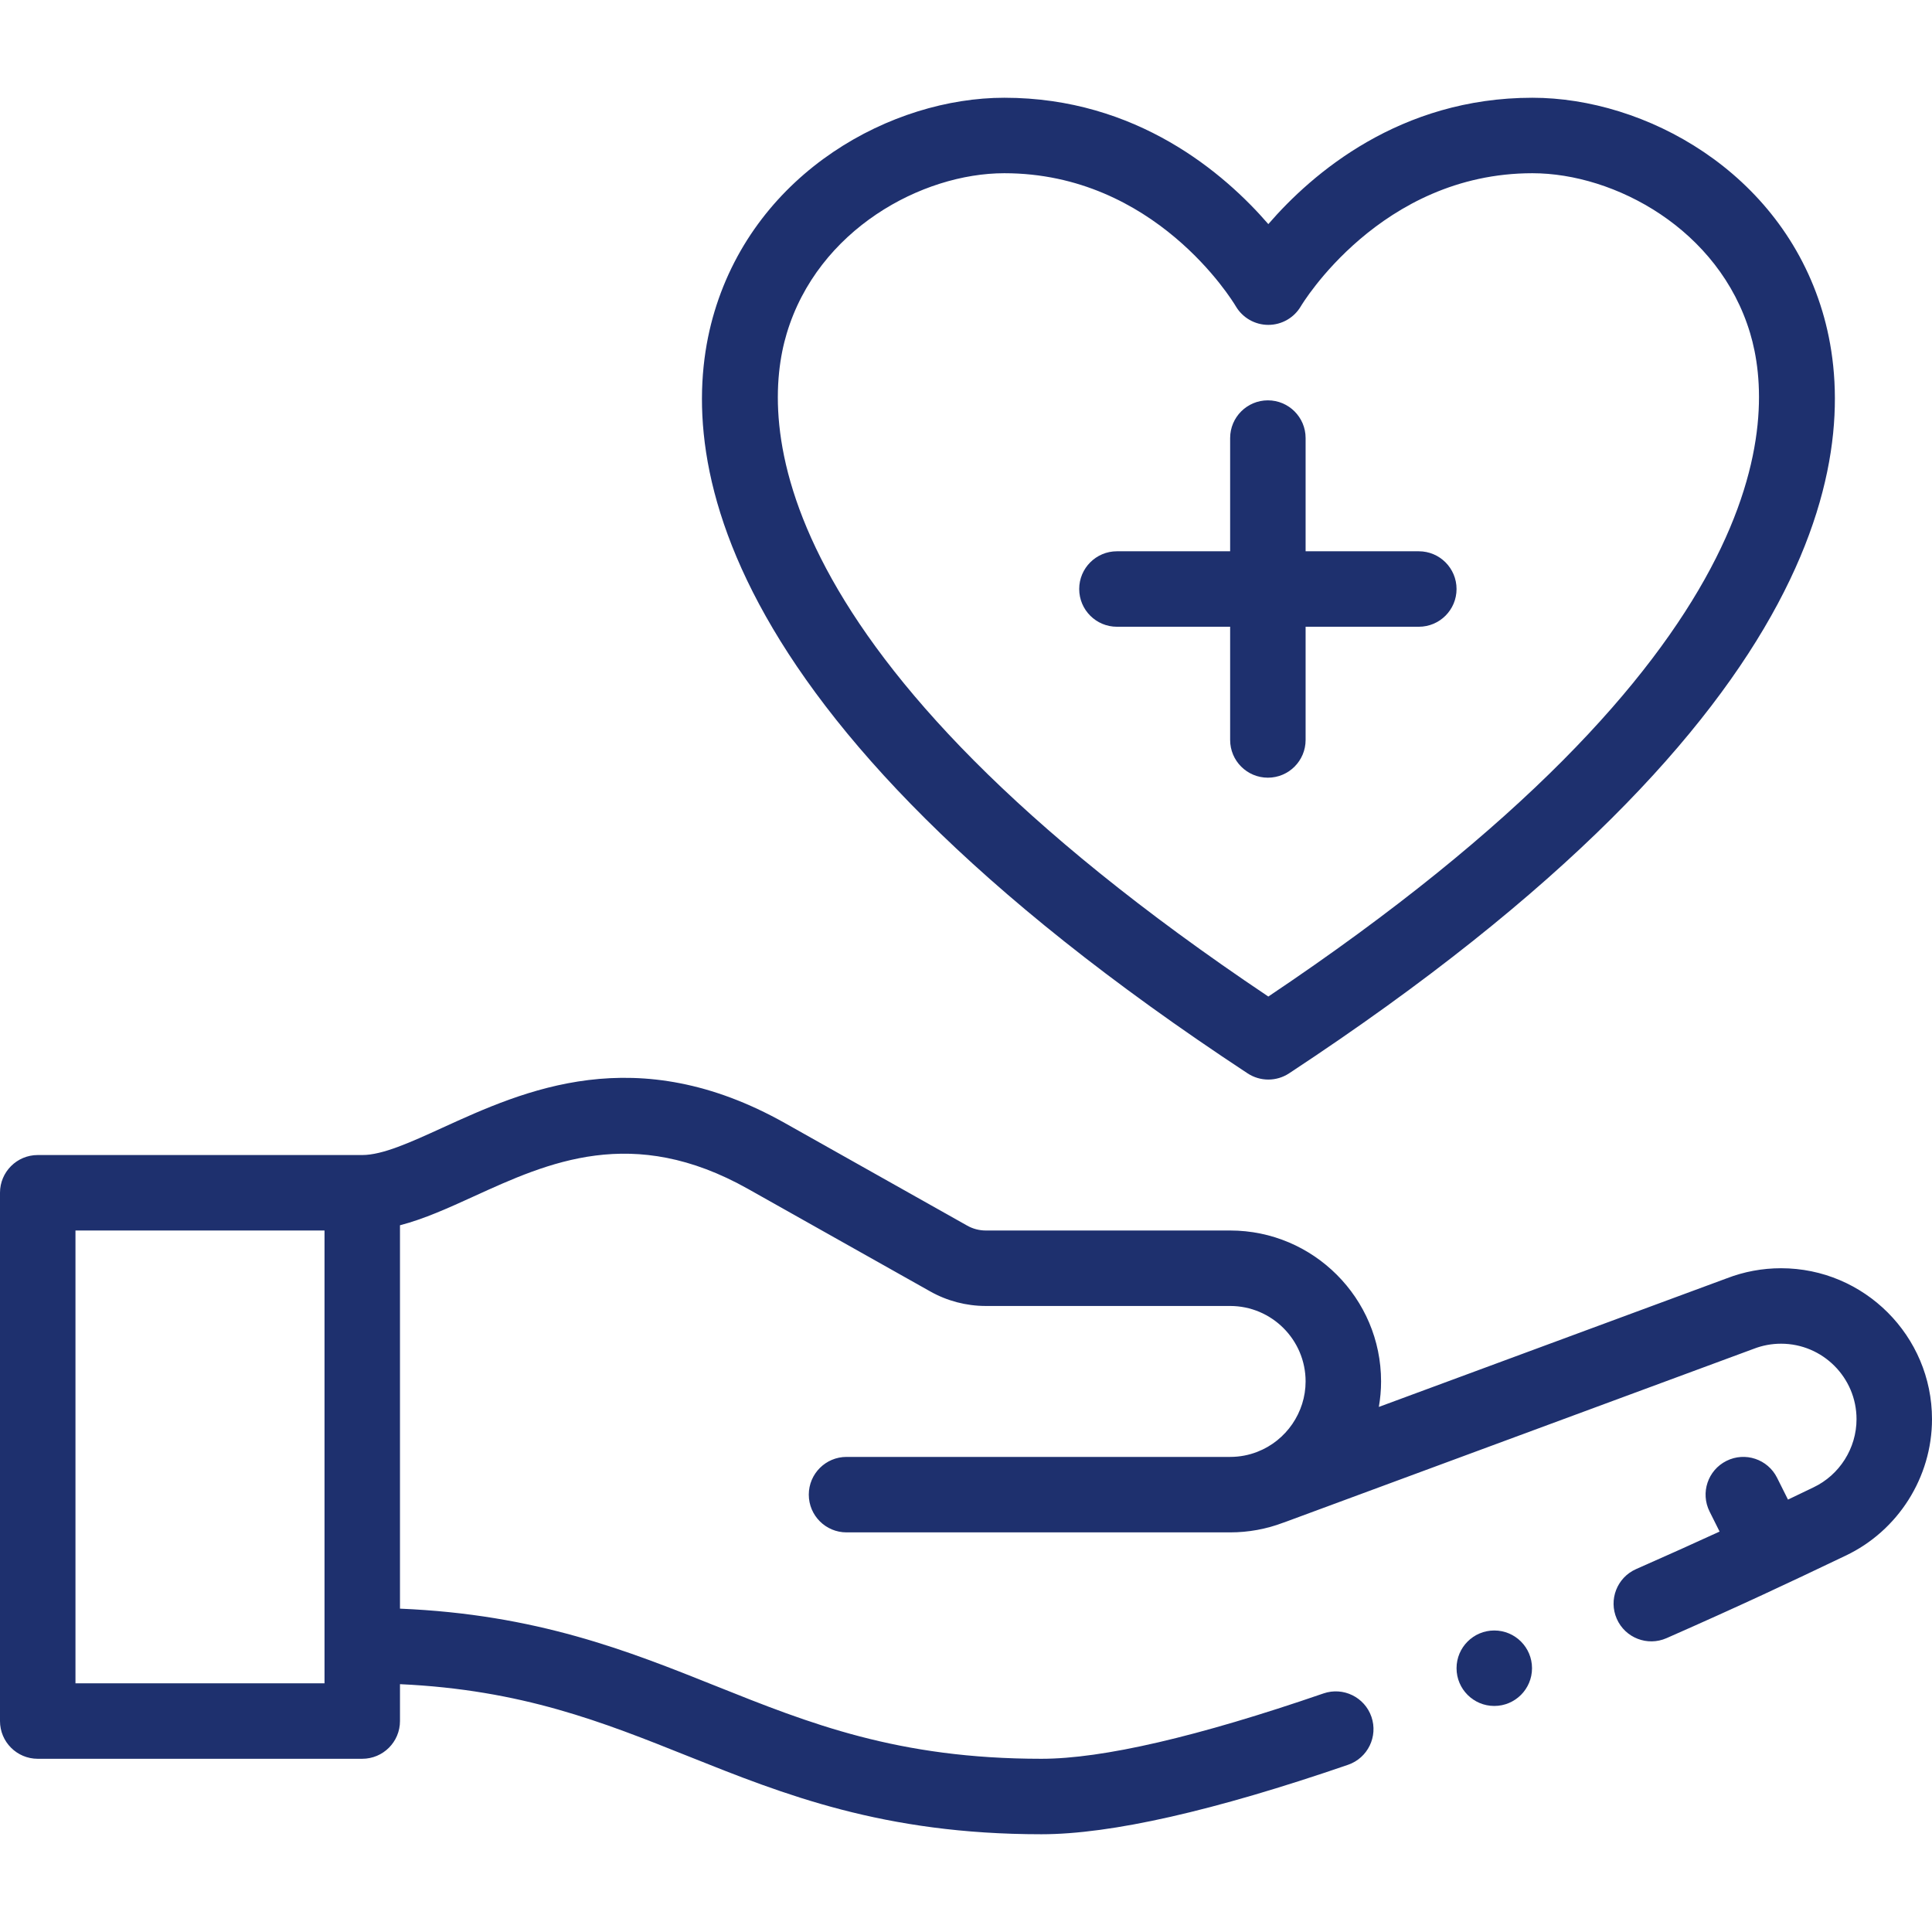
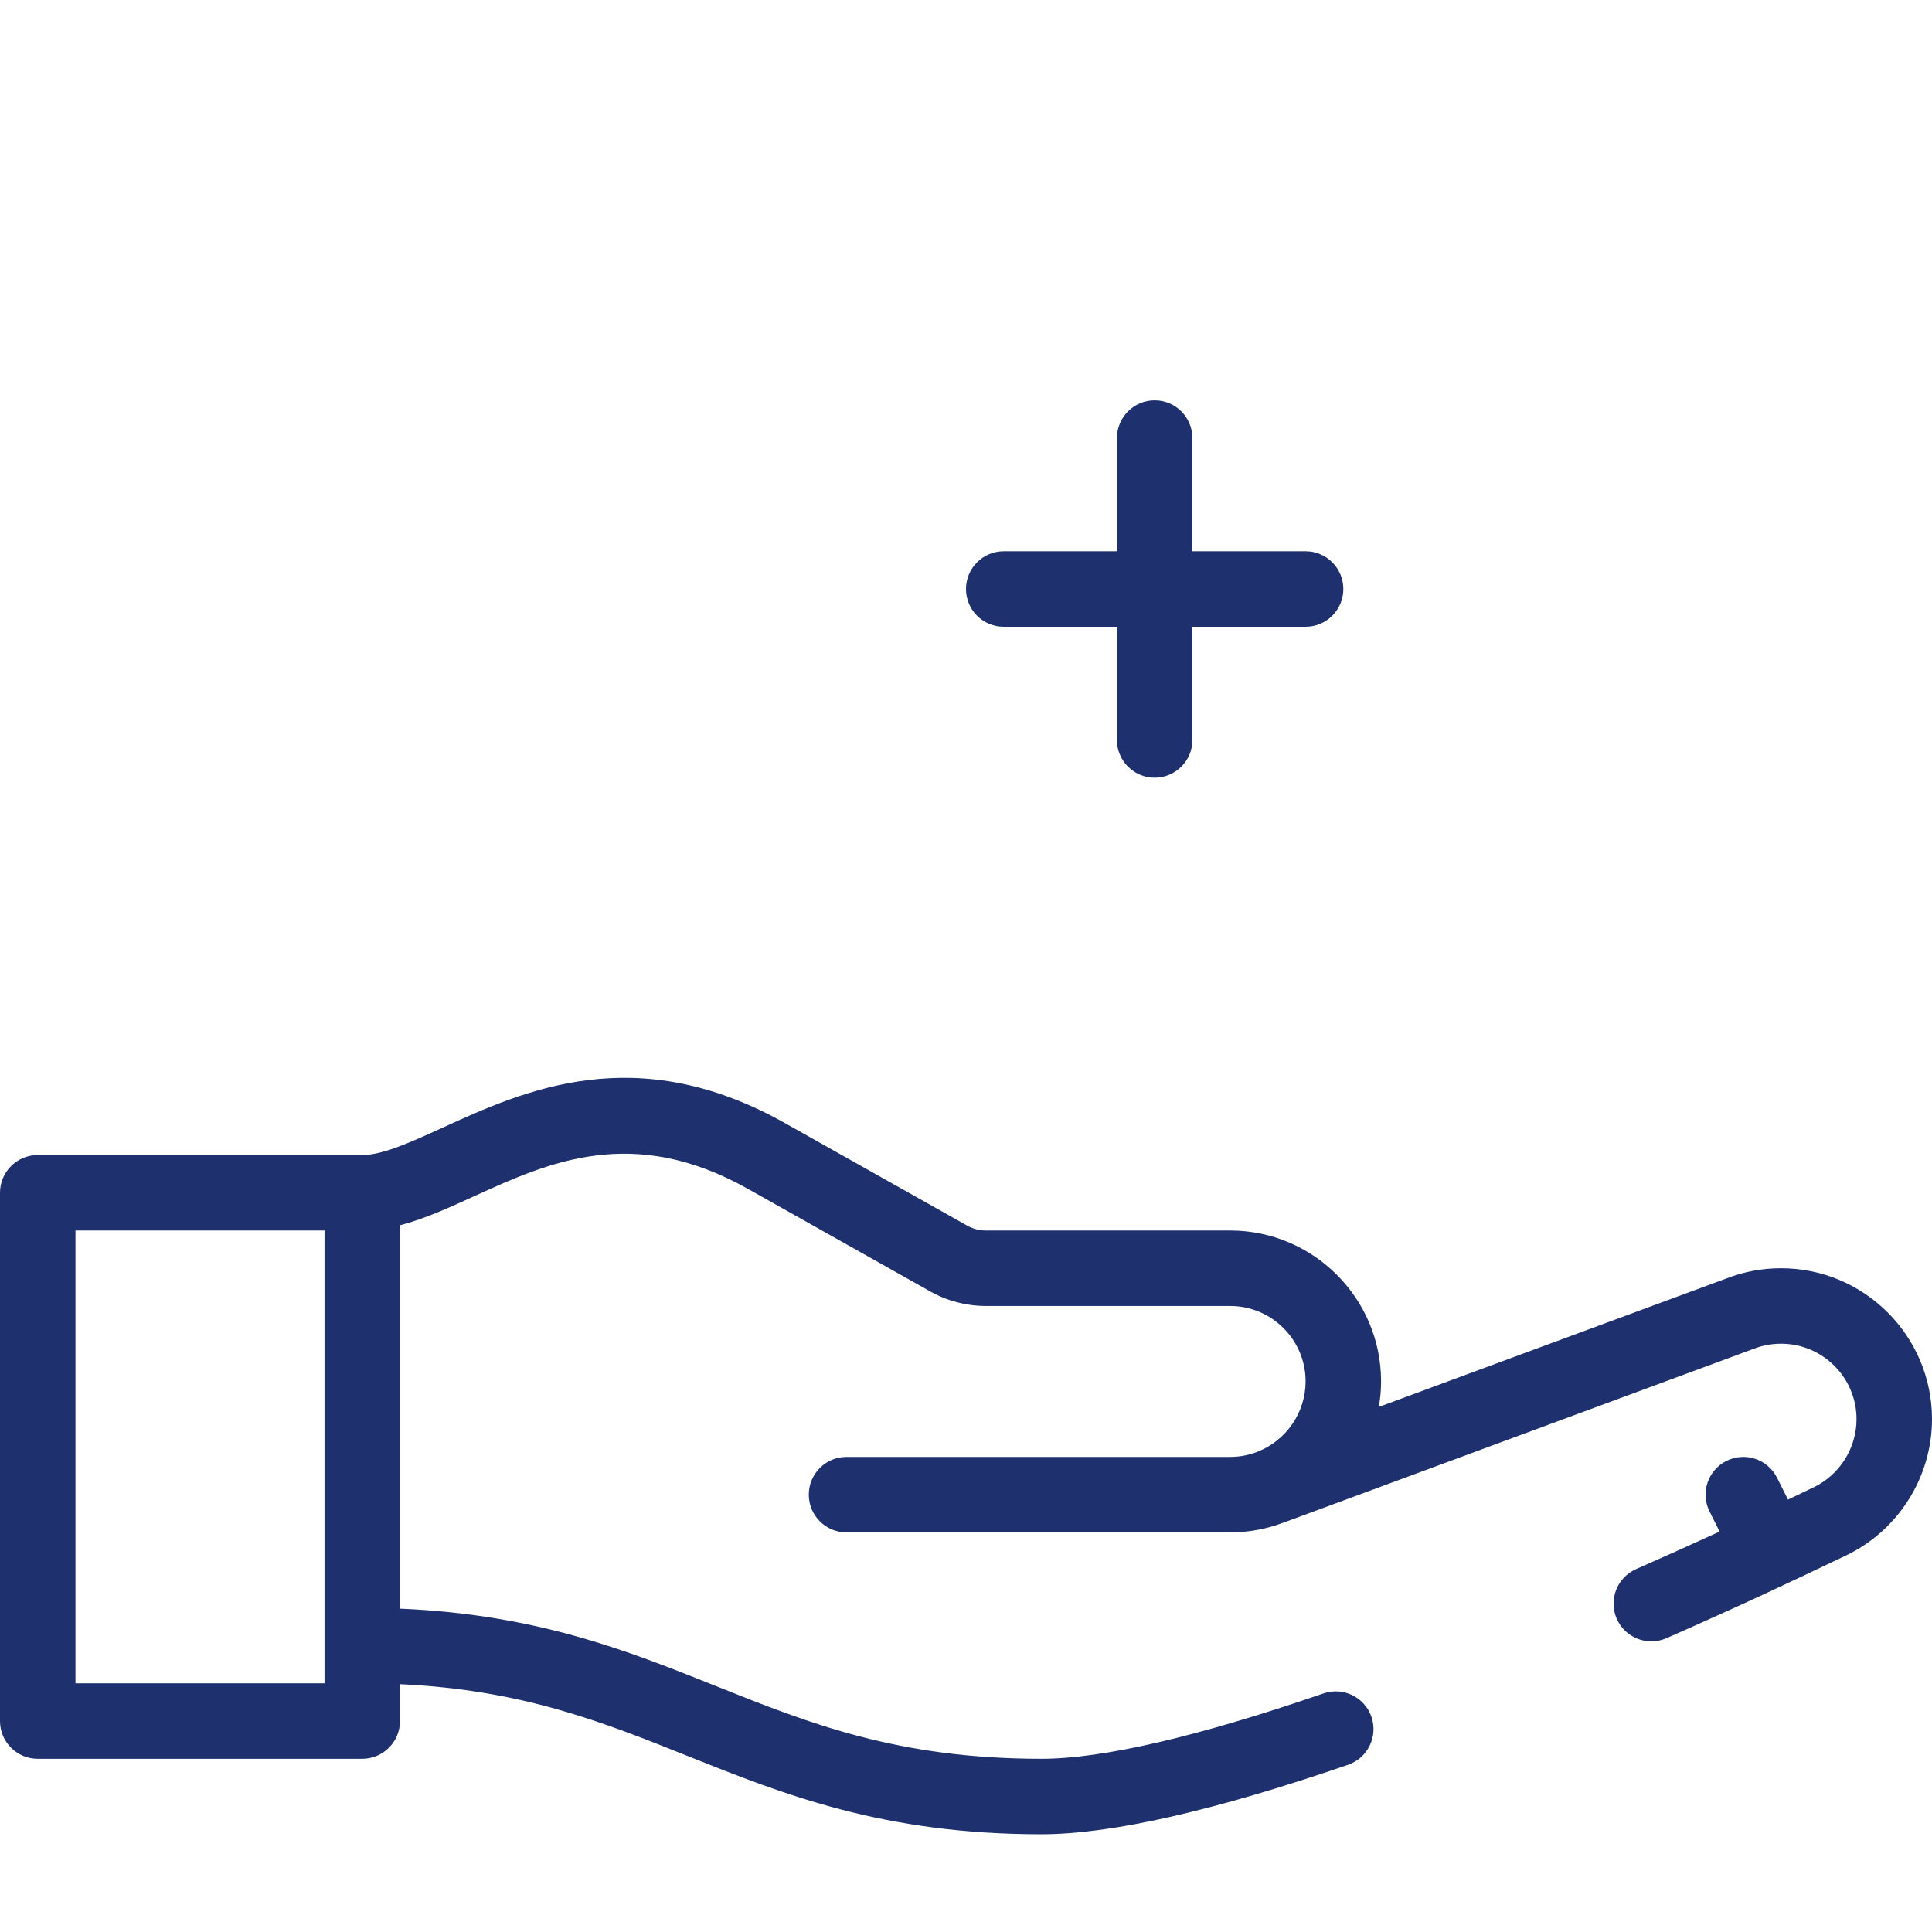
<svg xmlns="http://www.w3.org/2000/svg" version="1.1" width="512" height="512" x="0" y="0" viewBox="0 0 512 512" style="enable-background:new 0 0 512 512" xml:space="preserve" class="">
  <g>
    <g>
      <path d="m10 466.095h86c5.522 0 10-4.477 10-10v-9.773c32.327 1.478 53.74 10.04 76.286 19.058 25.461 10.185 51.788 20.715 93.714 20.715 18.417 0 45.751-6.193 81.245-18.407 5.223-1.797 7.999-7.487 6.202-12.709-1.798-5.223-7.49-8-12.71-6.202-33.395 11.491-58.54 17.318-74.737 17.318-38.074 0-61.492-9.367-86.286-19.285-23.373-9.349-47.485-18.984-83.714-20.502v-101.601c6.41-1.66 12.868-4.598 19.57-7.657 19.712-8.996 42.054-19.195 72.677-1.97l48.274 27.158c4.479 2.523 9.569 3.857 14.719 3.857h64.76c11.028 0 20 8.972 20 20 0 8.19-5.125 15.68-12.786 18.648-2.29.897-4.717 1.352-7.214 1.352h-101.66c-5.522 0-10 4.477-10 10s4.478 10 10 10h101.66c4.863 0 9.609-.875 14.086-2.574.08-.027.161-.046.241-.076 0 0 124.383-45.979 124.435-46 2.307-.896 4.742-1.351 7.238-1.351 11.028 0 20 8.972 20 20 0 7.694-4.495 14.796-11.429 18.082-1.711.825-3.425 1.656-6.734 3.232l-2.893-5.786c-2.47-4.94-8.481-6.942-13.416-4.472-4.94 2.47-6.942 8.477-4.473 13.417l2.656 5.313c-6.546 3.004-13.987 6.363-22.123 9.943-5.055 2.225-7.35 8.126-5.124 13.181 2.228 5.063 8.133 7.345 13.181 5.125 19.672-8.658 32.69-14.799 47.467-21.867 13.904-6.589 22.888-20.785 22.888-36.167 0-22.056-17.944-40-40-40-4.954 0-9.798.9-14.399 2.677l-92.193 34.079c.385-2.211.592-4.469.592-6.756 0-22.056-17.944-40-40-40h-64.76c-1.718 0-3.413-.443-4.907-1.285l-48.28-27.161c-39.484-22.208-69.136-8.674-90.786 1.206-8.512 3.885-15.862 7.24-21.267 7.24h-86c-5.522 0-10 4.477-10 10v140c0 5.523 4.478 10 10 10zm10-140h66v120h-66z" fill="#1e306e" data-original="#000000" style="" />
-       <path d="m330.623 284.449c1.669 1.097 3.582 1.646 5.497 1.646 1.914 0 3.829-.549 5.496-1.646 146.687-96.511 151.52-167.922 141.344-201.899-11.136-37.188-47.095-56.645-76.86-56.645-35.159 0-58.396 20.093-69.979 33.486-11.582-13.393-34.817-33.486-69.97-33.486-29.732 0-65.668 19.49-76.824 56.742-10.17 33.954-5.335 105.322 141.296 201.802zm-122.138-196.064c8.263-27.591 35.878-42.479 57.665-42.479 39.883 0 60.446 33.742 61.352 35.263 1.797 3.053 5.075 4.927 8.618 4.927 3.553 0 6.838-1.885 8.632-4.951.206-.353 21.079-35.239 61.348-35.239 21.819 0 49.457 14.854 57.701 42.382 6.816 22.762 7.731 85.058-127.681 175.805-135.357-90.715-134.446-152.964-127.635-175.708z" fill="#1e306e" data-original="#000000" style="" />
-       <path d="m296 166.095h30v30c0 5.523 4.478 10 10 10s10-4.477 10-10v-30h30c5.522 0 10-4.477 10-10s-4.478-10-10-10h-30v-30c0-5.523-4.478-10-10-10s-10 4.477-10 10v30h-30c-5.522 0-10 4.477-10 10s4.478 10 10 10z" fill="#1e306e" data-original="#000000" style="" />
-       <circle cx="396" cy="442.095" r="10" fill="#1e306e" data-original="#000000" style="" />
+       <path d="m296 166.095v30c0 5.523 4.478 10 10 10s10-4.477 10-10v-30h30c5.522 0 10-4.477 10-10s-4.478-10-10-10h-30v-30c0-5.523-4.478-10-10-10s-10 4.477-10 10v30h-30c-5.522 0-10 4.477-10 10s4.478 10 10 10z" fill="#1e306e" data-original="#000000" style="" />
    </g>
  </g>
</svg>